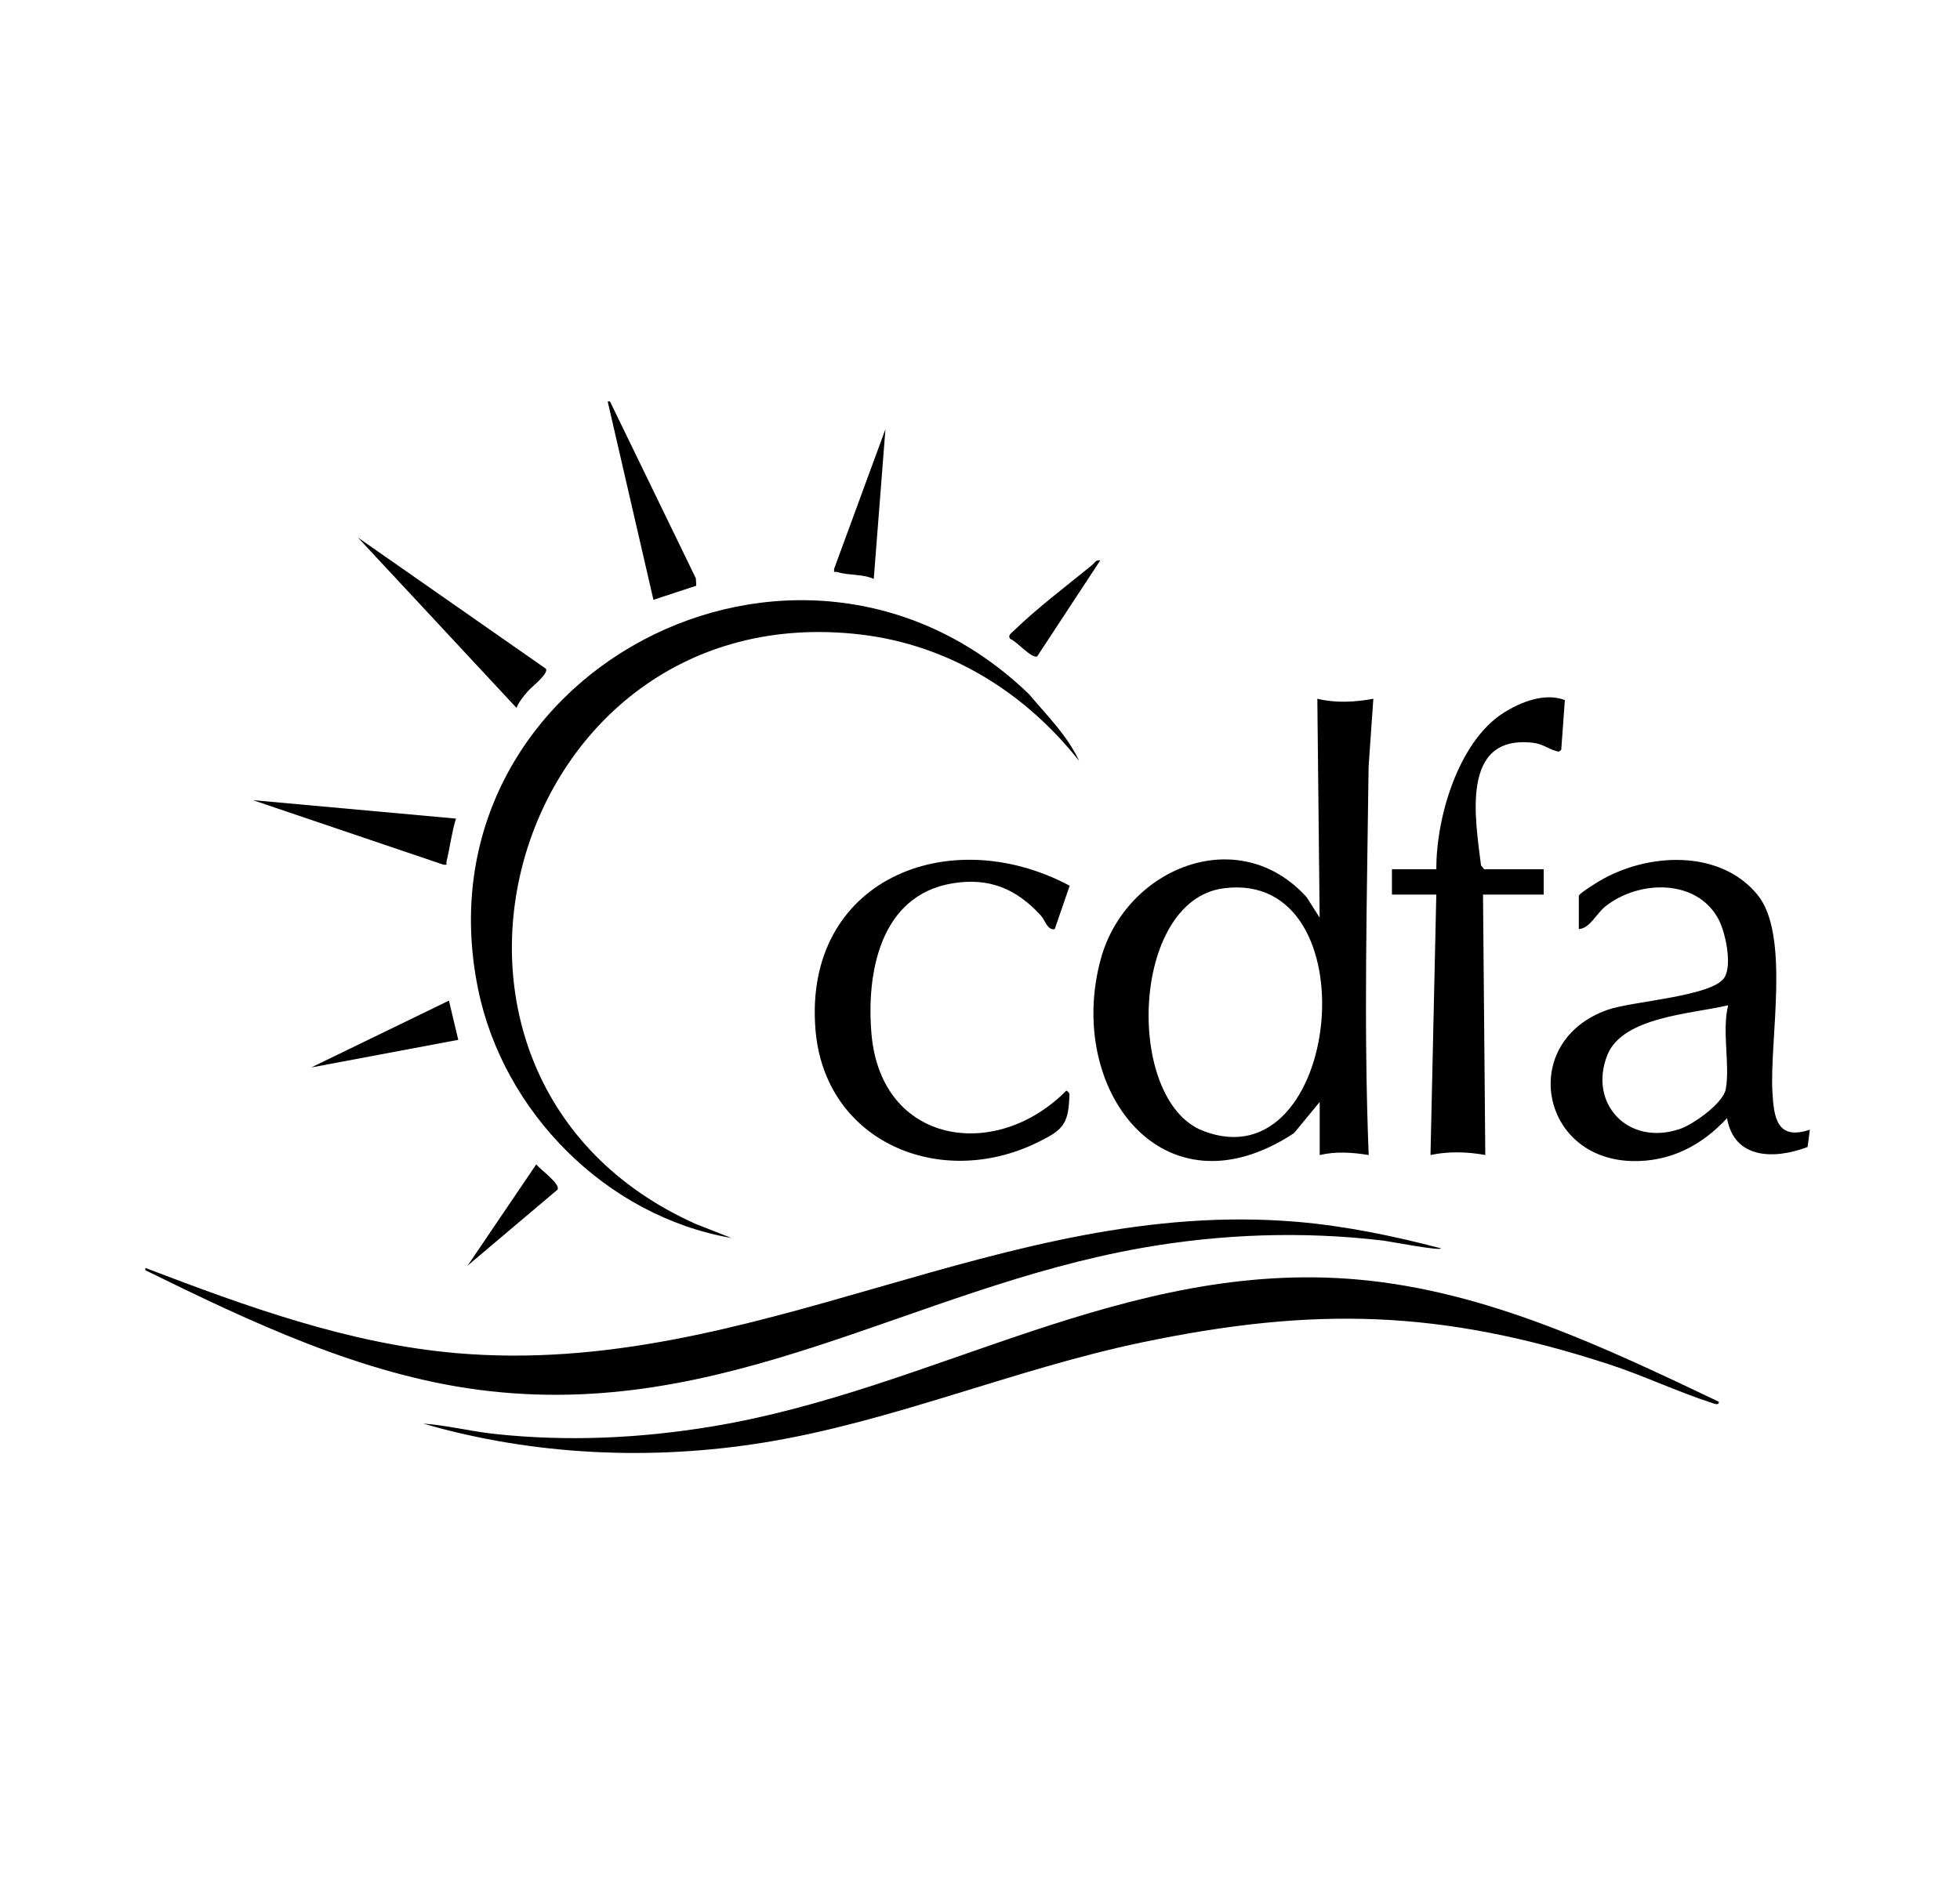
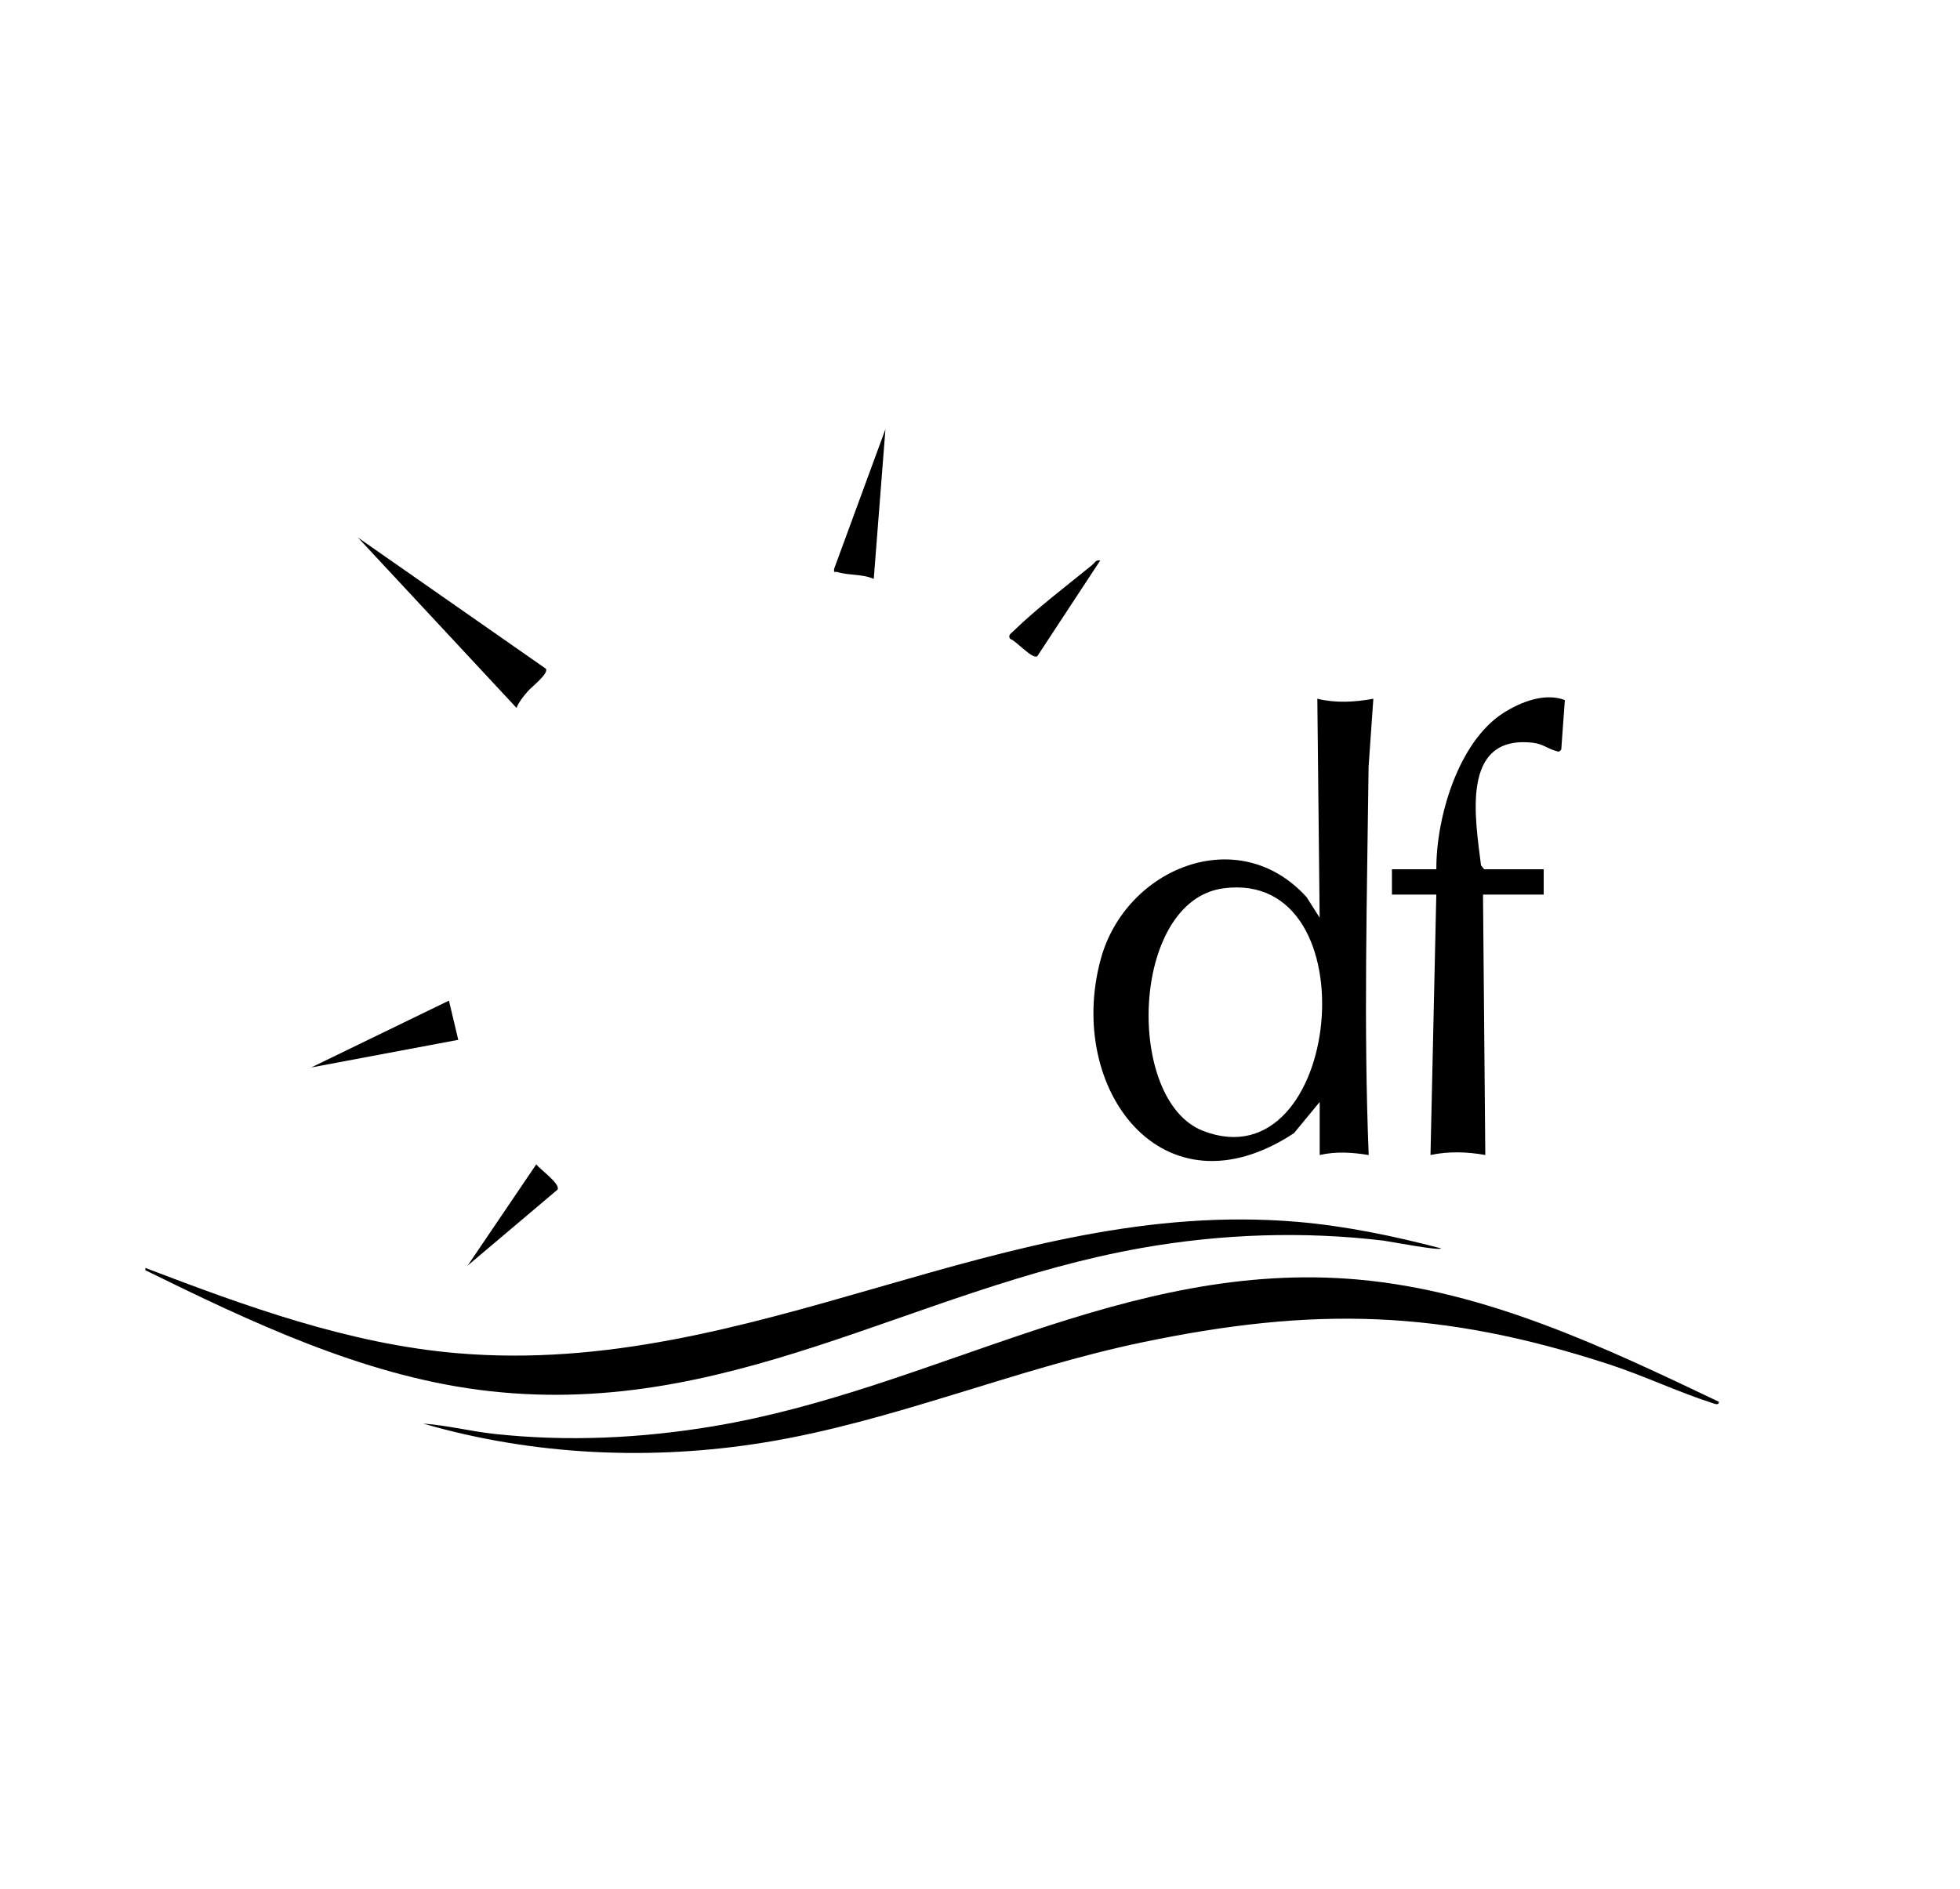
<svg xmlns="http://www.w3.org/2000/svg" width="83" height="80" viewBox="0 0 83 80" fill="none">
  <path d="M6.159 53.707C10.4 55.326 14.778 56.928 19.358 57.317C31.915 58.387 42.418 50.686 54.942 51.754C56.99 51.929 59.045 52.358 61.023 52.876C61.023 53.001 58.79 52.572 58.586 52.549C55.185 52.143 51.719 52.264 48.349 52.859C38.567 54.585 30.718 60.24 20.258 58.866C15.289 58.214 10.587 55.98 6.157 53.804V53.705L6.159 53.707Z" fill="black" />
-   <path d="M25.831 17.004L29.467 24.495L29.485 24.809L27.671 25.406L25.733 17.004H25.831Z" fill="black" />
  <path d="M55.883 46.678L54.797 47.996C49.228 51.668 45.107 46.095 46.619 40.605C47.677 36.77 52.44 34.809 55.331 38L55.883 38.87L55.785 29.597C56.565 29.787 57.376 29.741 58.157 29.597L57.956 32.471C57.892 37.946 57.74 43.445 57.96 48.924C57.267 48.81 56.575 48.762 55.885 48.924V46.678H55.883ZM51.806 37.627C47.872 38.152 47.627 46.607 50.941 47.898C56.818 50.186 58.139 36.78 51.806 37.627Z" fill="black" />
-   <path d="M45.699 32.233C43.416 29.333 40.188 27.316 36.445 26.876C21.493 25.119 15.729 45.687 29.453 51.839L30.971 52.437C25.661 51.512 21.308 47.097 20.246 41.896C17.522 28.552 33.813 19.981 43.575 29.402C44.331 30.307 45.197 31.146 45.699 32.233Z" fill="black" />
  <path d="M72.785 59.37C72.805 59.553 72.585 59.451 72.487 59.42C71.049 58.956 69.588 58.26 68.117 57.781C61.022 55.472 55.651 55.335 48.349 56.861C42.963 57.987 37.784 60.219 32.374 61.098C27.587 61.876 22.571 61.65 17.921 60.298C18.931 60.371 19.93 60.627 20.938 60.736C24.025 61.071 27.142 60.923 30.198 60.413C39.575 58.851 47.664 53.319 57.51 54.198C62.955 54.685 67.947 57.067 72.784 59.372L72.785 59.37Z" fill="black" />
-   <path d="M66.856 37.942C66.887 37.84 67.563 37.417 67.715 37.326C69.728 36.127 72.809 35.941 74.418 37.892C75.82 39.591 74.933 44.032 75.056 46.243C75.116 47.338 75.247 48.318 76.642 47.85L76.546 48.583C75.161 49.11 73.44 49.116 73.134 47.361C72.066 48.52 70.72 49.222 69.099 49.178C65.18 49.07 64.311 44.086 68.089 42.768C69.138 42.402 72.54 42.206 73.029 41.398C73.36 40.852 73.066 39.485 72.772 38.933C71.848 37.203 69.395 37.278 67.998 38.381C67.588 38.704 67.339 39.316 66.858 39.354V37.938L66.856 37.942ZM73.181 42.579C71.688 42.945 68.707 43.053 68.062 44.698C67.257 46.751 68.945 48.554 71.129 47.823C71.7 47.633 72.967 46.734 73.08 46.137C73.271 45.11 72.908 43.669 73.183 42.579H73.181Z" fill="black" />
  <path d="M60.825 36.82C60.811 34.659 61.74 31.432 63.66 30.201C64.391 29.733 65.414 29.329 66.267 29.652L66.115 31.746C66.018 31.879 65.985 31.831 65.86 31.798C65.568 31.721 65.326 31.507 64.915 31.461C61.815 31.107 62.483 34.734 62.717 36.657L62.849 36.818H65.371V37.892H62.801L62.898 48.922C62.138 48.785 61.333 48.76 60.577 48.923L60.823 37.892H58.944V36.818H60.823L60.825 36.82Z" fill="black" />
-   <path d="M45.298 37.515L44.663 39.358C44.345 39.407 44.273 38.991 44.07 38.77C43.032 37.64 41.88 37.157 40.325 37.417C37.266 37.929 36.681 41.217 36.905 43.798C37.312 48.485 42.178 49.218 45.158 46.193C45.329 46.307 45.284 46.345 45.28 46.505C45.243 47.671 44.935 47.898 43.926 48.393C39.801 50.413 34.916 48.364 34.532 43.603C34.021 37.273 40.169 34.781 45.298 37.517V37.515Z" fill="black" />
  <path d="M21.875 29.987L15.154 22.766L23.119 28.327C23.235 28.535 22.542 29.071 22.372 29.258C22.201 29.447 21.959 29.745 21.873 29.987H21.875Z" fill="black" />
-   <path d="M19.309 34.673C19.126 35.26 19.058 35.885 18.911 36.478C18.88 36.601 18.987 36.647 18.769 36.622L10.71 33.892L19.309 34.673Z" fill="black" />
  <path d="M37.001 24.522C36.527 24.305 35.944 24.38 35.467 24.232C35.344 24.193 35.301 24.305 35.325 24.087L37.496 18.176L37.001 24.522Z" fill="black" />
  <path d="M19.011 42.383L19.406 44.044L13.18 45.214L19.011 42.383Z" fill="black" />
  <path d="M19.802 53.609L22.709 49.318C22.863 49.528 23.74 50.142 23.611 50.388L19.8 53.609H19.802Z" fill="black" />
  <path d="M46.59 23.741L43.924 27.799C43.698 27.922 43.038 27.147 42.782 27.062C42.656 26.912 42.839 26.81 42.932 26.716C43.854 25.812 45.216 24.773 46.245 23.936C46.356 23.845 46.405 23.699 46.59 23.741Z" fill="black" />
</svg>